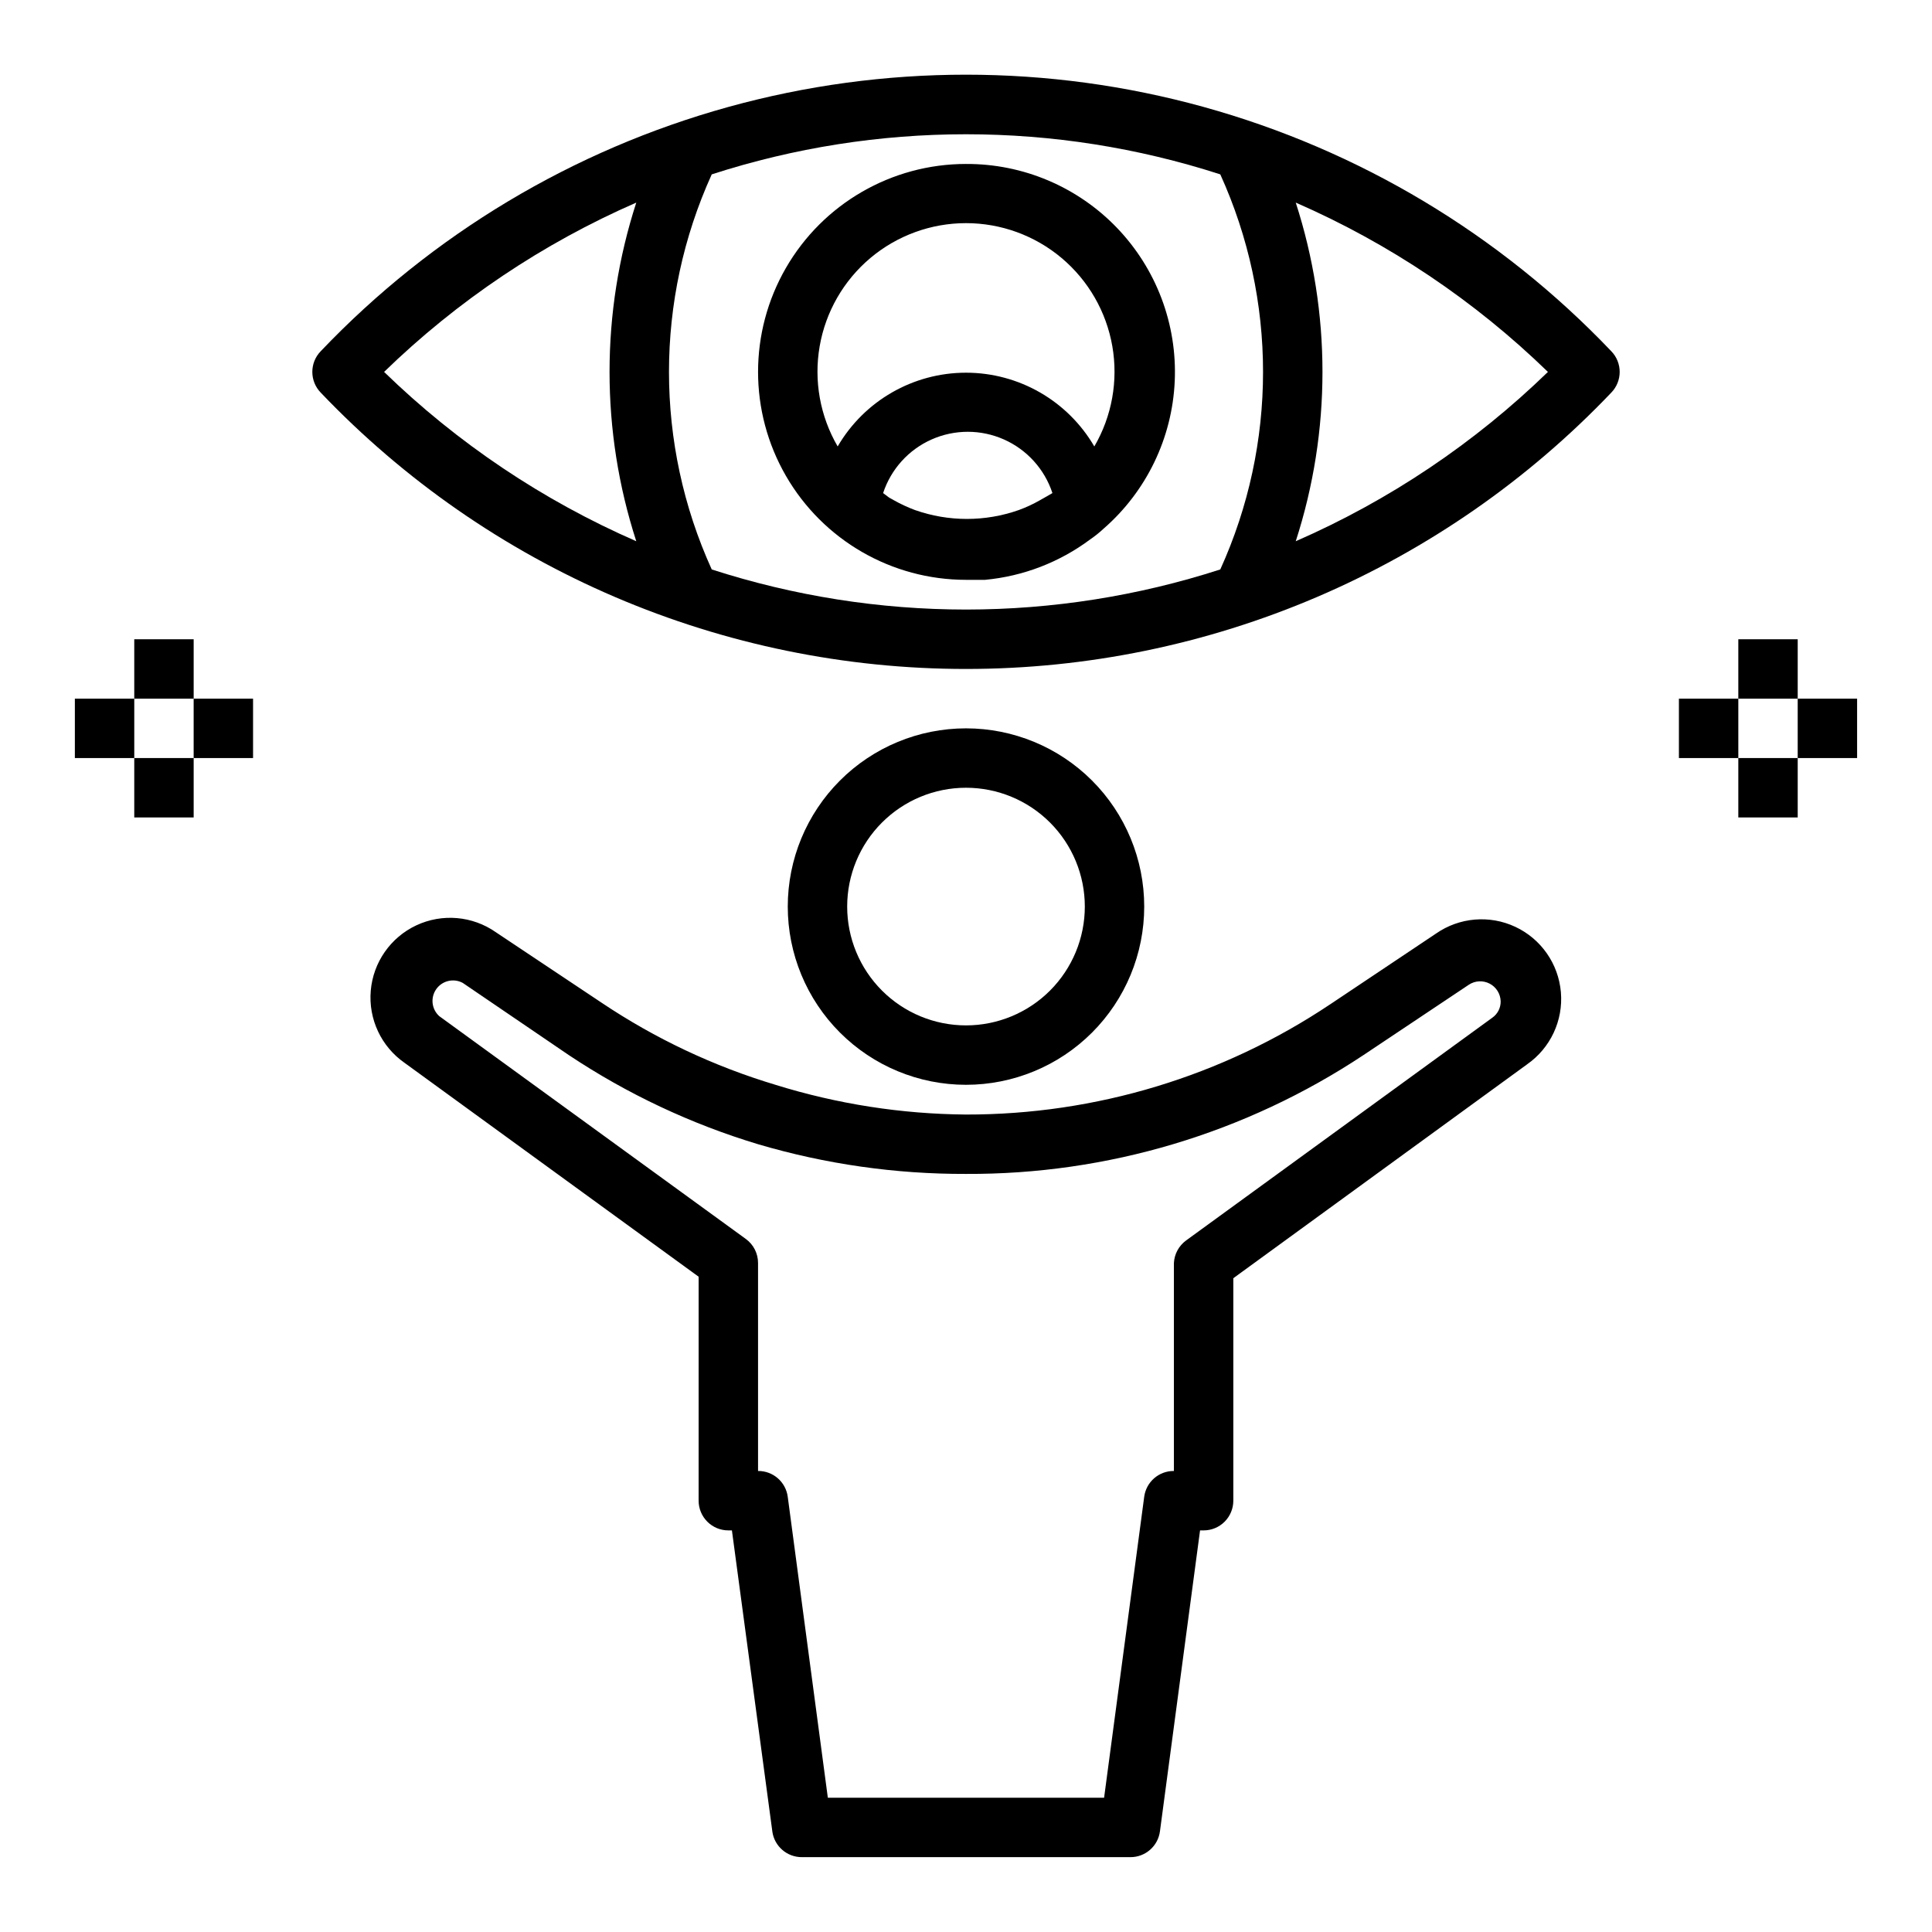
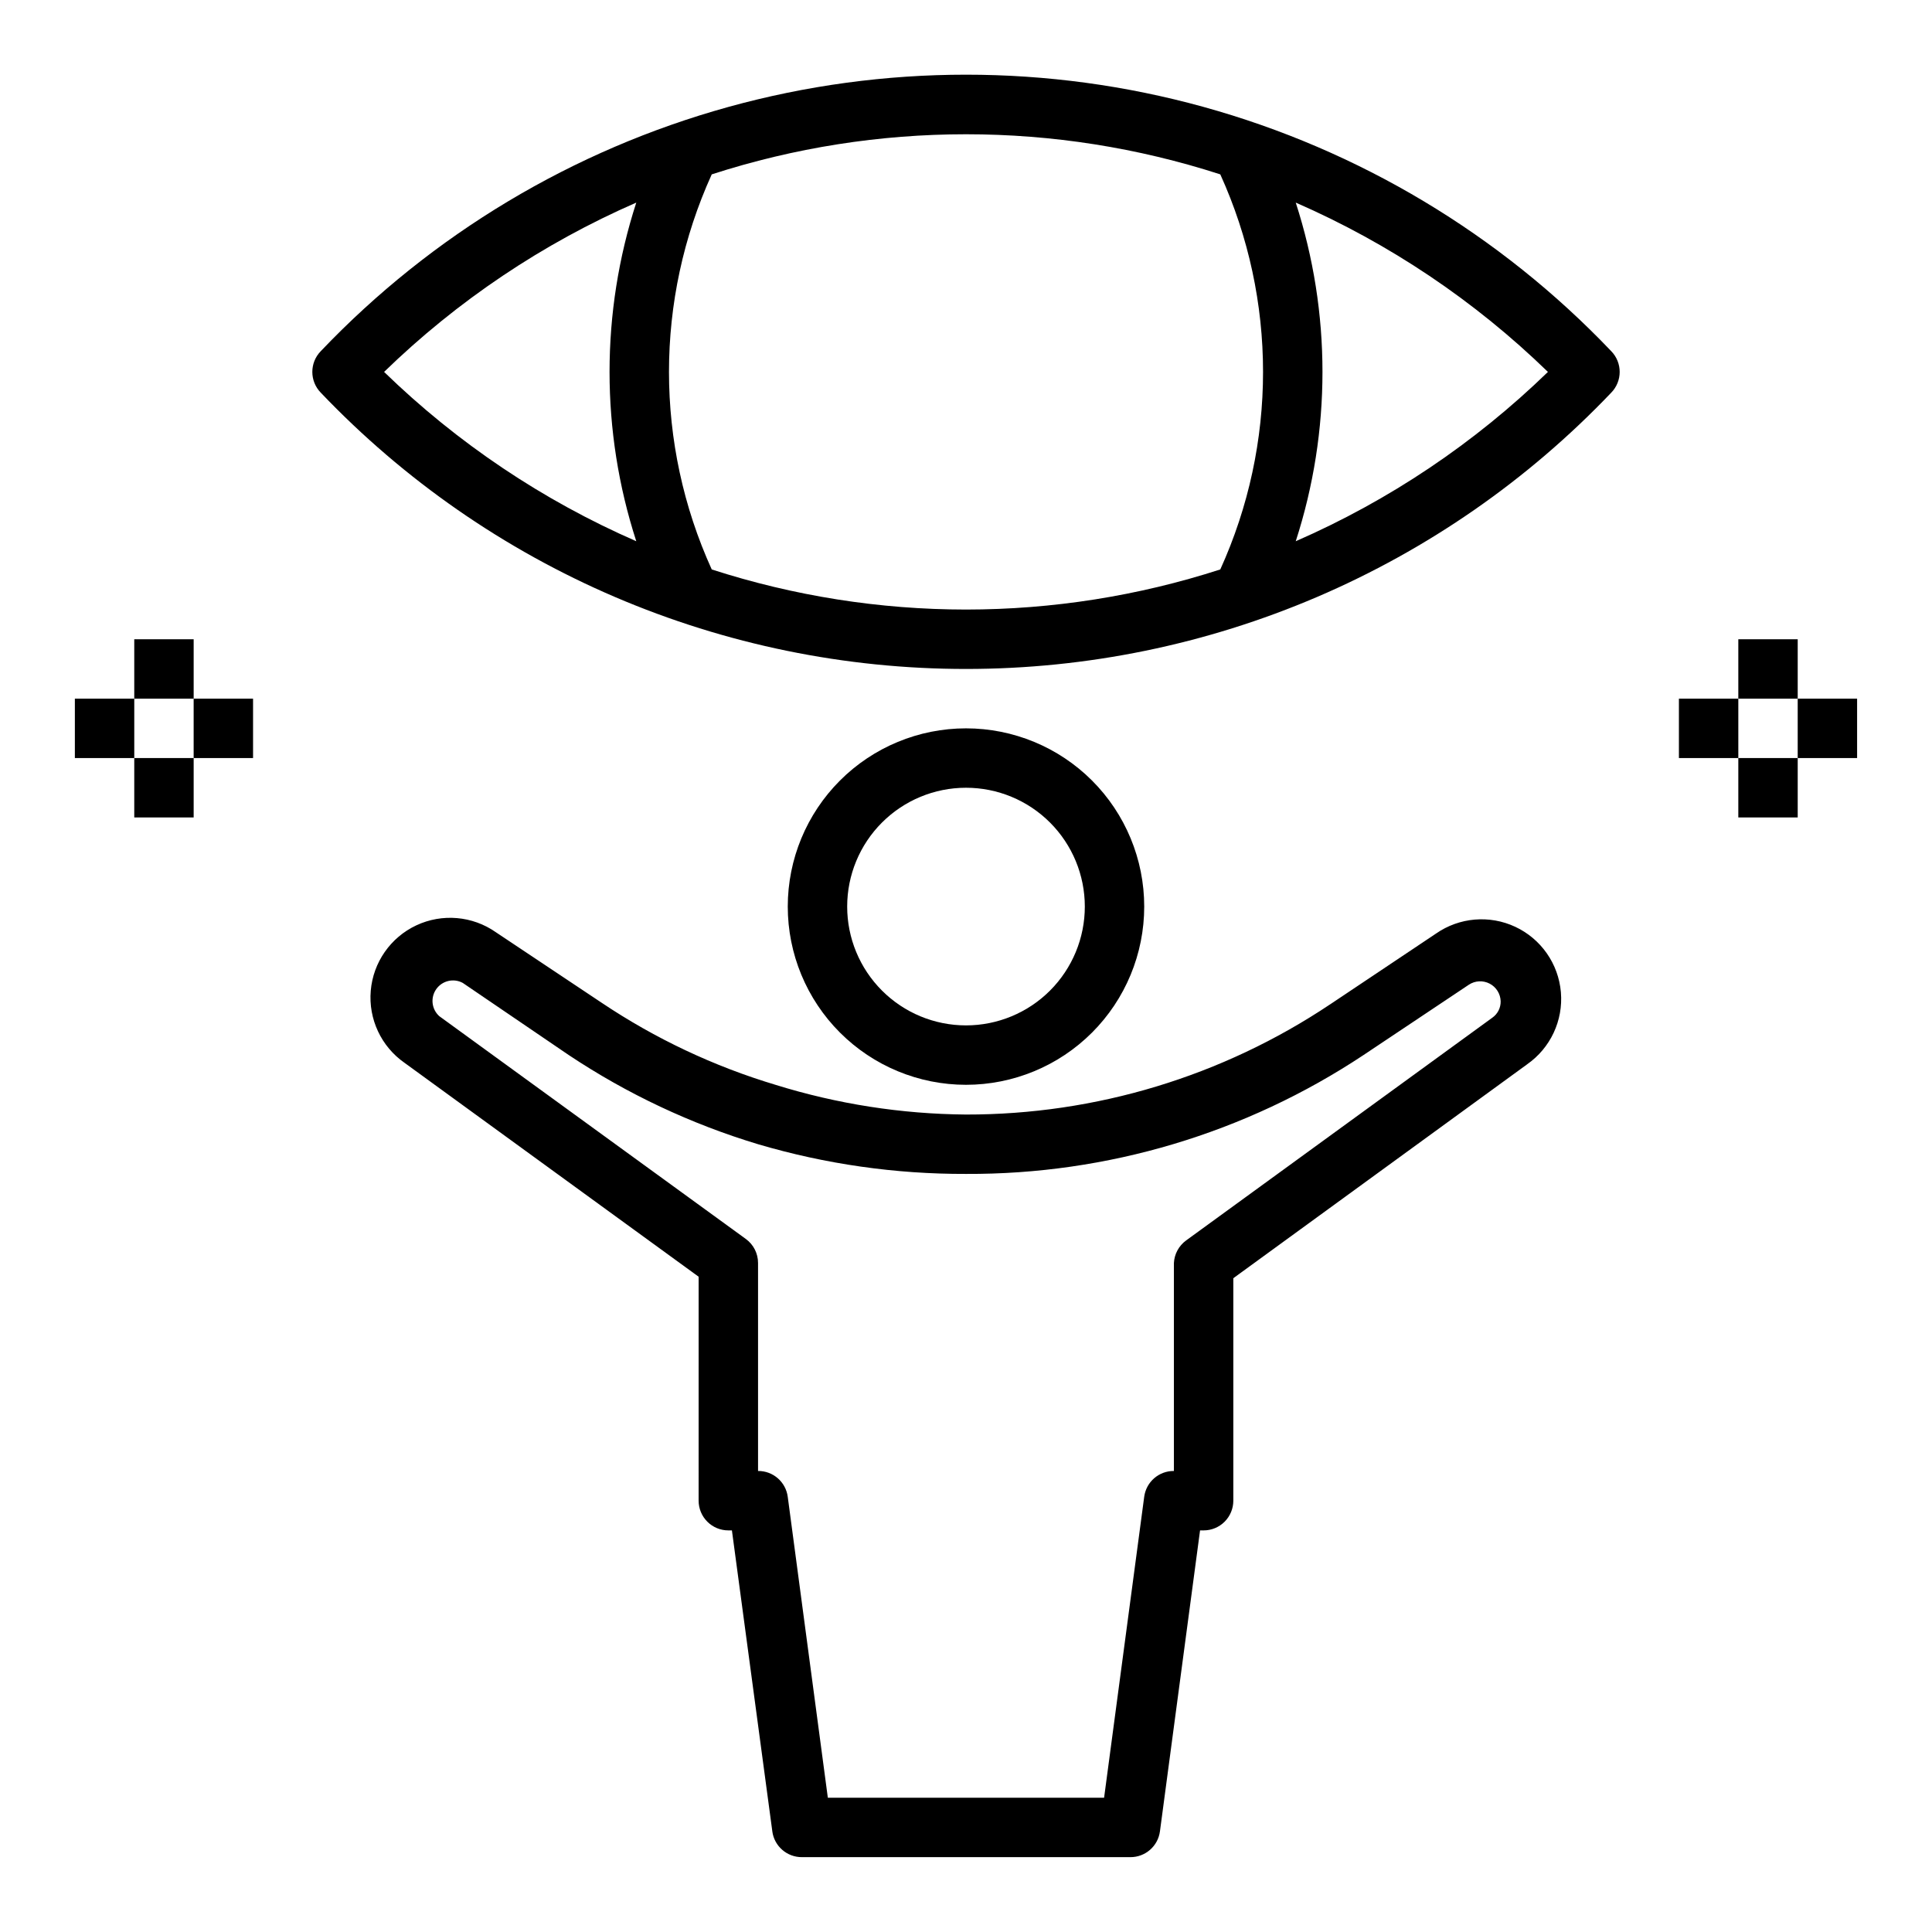
<svg xmlns="http://www.w3.org/2000/svg" fill="#000000" width="800px" height="800px" version="1.1" viewBox="144 144 512 512">
  <g>
    <path d="m570.98 237.05c-29.488-30.949-66.824-53.312-108.02-64.711-41.199-11.395-84.719-11.395-125.92 0-41.199 11.398-78.535 33.762-108.02 64.711-3 3.062-3 7.961 0 11.023 22.059 23.141 48.586 41.559 77.977 54.145 29.391 12.582 61.031 19.07 93.004 19.062 31.969 0.008 63.609-6.481 93-19.062 29.391-12.586 55.918-31.004 77.98-54.145 3-3.062 3-7.961 0-11.023zm-258.36 50.383c-24.789-10.824-47.43-26.023-66.832-44.871 19.402-18.852 42.043-34.051 66.832-44.871-9.445 29.168-9.445 60.574 0 89.742zm154.77 7.477c-21.77 7.035-44.508 10.621-67.383 10.629-22.879-0.008-45.617-3.594-67.387-10.629-15.109-33.262-15.109-71.434 0-104.7 43.805-14.172 90.965-14.172 134.77 0 15.109 33.262 15.109 71.434 0 104.7zm19.996-7.477c9.445-29.168 9.445-60.574 0-89.742 24.789 10.82 47.43 26.02 66.832 44.871-19.402 18.848-42.043 34.047-66.832 44.871z" />
-     <path d="m400 187.45c-19.688 0-37.879 10.504-47.723 27.555-9.844 17.047-9.844 38.055 0 55.102 9.844 17.051 28.035 27.555 47.723 27.555h5.039-0.004c10.098-0.938 19.742-4.644 27.867-10.707 1.25-0.859 2.434-1.805 3.543-2.836 11.379-9.902 18.203-24.043 18.871-39.113 0.672-15.07-4.867-29.758-15.32-40.637-10.453-10.875-24.91-16.992-39.996-16.918zm20.859 88.402-1.258 0.707v0.004c-1.789 1.023-3.656 1.891-5.59 2.598-8.914 3.148-18.641 3.148-27.555 0-1.926-0.723-3.793-1.59-5.586-2.598l-1.258-0.707-1.574-1.18-0.004-0.004c2.086-6.34 6.754-11.504 12.855-14.211 6.098-2.707 13.062-2.707 19.16 0 6.102 2.707 10.77 7.871 12.855 14.211zm13.145-13.539c-7.051-12.102-20-19.543-34.004-19.543-14.008 0-26.957 7.441-34.008 19.543-4.668-8.012-6.359-17.414-4.773-26.547 1.586-9.137 6.344-17.418 13.438-23.387 7.098-5.969 16.07-9.242 25.344-9.242 9.27 0 18.246 3.273 25.34 9.242s11.855 14.25 13.438 23.387c1.586 9.133-0.102 18.535-4.773 26.547z" />
    <path d="m447.23 384.25c0-12.527-4.977-24.539-13.832-33.398-8.859-8.855-20.875-13.832-33.398-13.832-12.527 0-24.543 4.977-33.398 13.832-8.859 8.859-13.836 20.871-13.836 33.398s4.977 24.539 13.836 33.398c8.855 8.859 20.871 13.836 33.398 13.836 12.523 0 24.539-4.977 33.398-13.836 8.855-8.859 13.832-20.871 13.832-33.398zm-78.719 0c0-8.352 3.316-16.359 9.223-22.266 5.902-5.906 13.914-9.223 22.266-9.223s16.359 3.316 22.266 9.223c5.902 5.906 9.223 13.914 9.223 22.266 0 8.352-3.32 16.359-9.223 22.266-5.906 5.906-13.914 9.223-22.266 9.223s-16.363-3.316-22.266-9.223c-5.906-5.906-9.223-13.914-9.223-22.266z" />
    <path d="m337.02 549.57h0.945l10.707 79.742-0.004 0.004c0.52 3.941 3.894 6.879 7.875 6.848h86.984c3.977 0.031 7.356-2.906 7.871-6.848l10.629-79.746h0.945c2.086 0 4.09-0.828 5.566-2.305 1.473-1.477 2.305-3.481 2.305-5.566v-58.961l77.855-56.68h-0.004c6.188-4.316 9.602-11.605 8.957-19.125-0.645-7.516-5.25-14.117-12.082-17.316s-14.852-2.512-21.039 1.805l-28.023 18.734h-0.004c-28.559 19.094-62.156 29.258-96.508 29.207-17.117-0.137-34.117-2.789-50.461-7.871-16.348-4.906-31.871-12.227-46.051-21.727l-28.102-18.734-0.004-0.004c-6.188-4.316-14.207-5.004-21.039-1.805s-11.438 9.801-12.082 17.32c-0.645 7.516 2.769 14.805 8.957 19.121l77.934 56.68-0.004 59.355c0 2.086 0.832 4.09 2.309 5.566 1.477 1.477 3.477 2.305 5.566 2.305zm-76.598-136.27c-2.051-1.84-2.398-4.922-0.809-7.172 1.586-2.25 4.609-2.957 7.027-1.645l28.105 19.129c15.461 10.297 32.359 18.254 50.145 23.617 17.891 5.281 36.453 7.934 55.105 7.871 37.453 0.176 74.113-10.781 105.33-31.488l27.945-18.656c1.648-1.09 3.758-1.195 5.512-0.277 1.75 0.914 2.863 2.711 2.91 4.688 0.027 1.719-0.797 3.34-2.203 4.328l-81.16 59.039c-1.926 1.406-3.113 3.606-3.231 5.984v55.105c-3.977-0.035-7.356 2.902-7.871 6.848l-10.629 79.742h-73.211l-10.625-79.742c-0.516-3.945-3.894-6.883-7.871-6.848v-55.105c0.008-2.519-1.195-4.891-3.227-6.375z" />
    <path d="m179.58 313.41h15.742v15.742h-15.742z" />
    <path d="m179.58 344.89h15.742v15.742h-15.742z" />
    <path d="m195.32 329.15h15.742v15.742h-15.742z" />
    <path d="m163.84 329.15h15.742v15.742h-15.742z" />
    <path d="m604.67 313.41h15.742v15.742h-15.742z" />
    <path d="m604.67 344.89h15.742v15.742h-15.742z" />
    <path d="m620.41 329.15h15.742v15.742h-15.742z" />
    <path d="m588.93 329.15h15.742v15.742h-15.742z" />
  </g>
</svg>